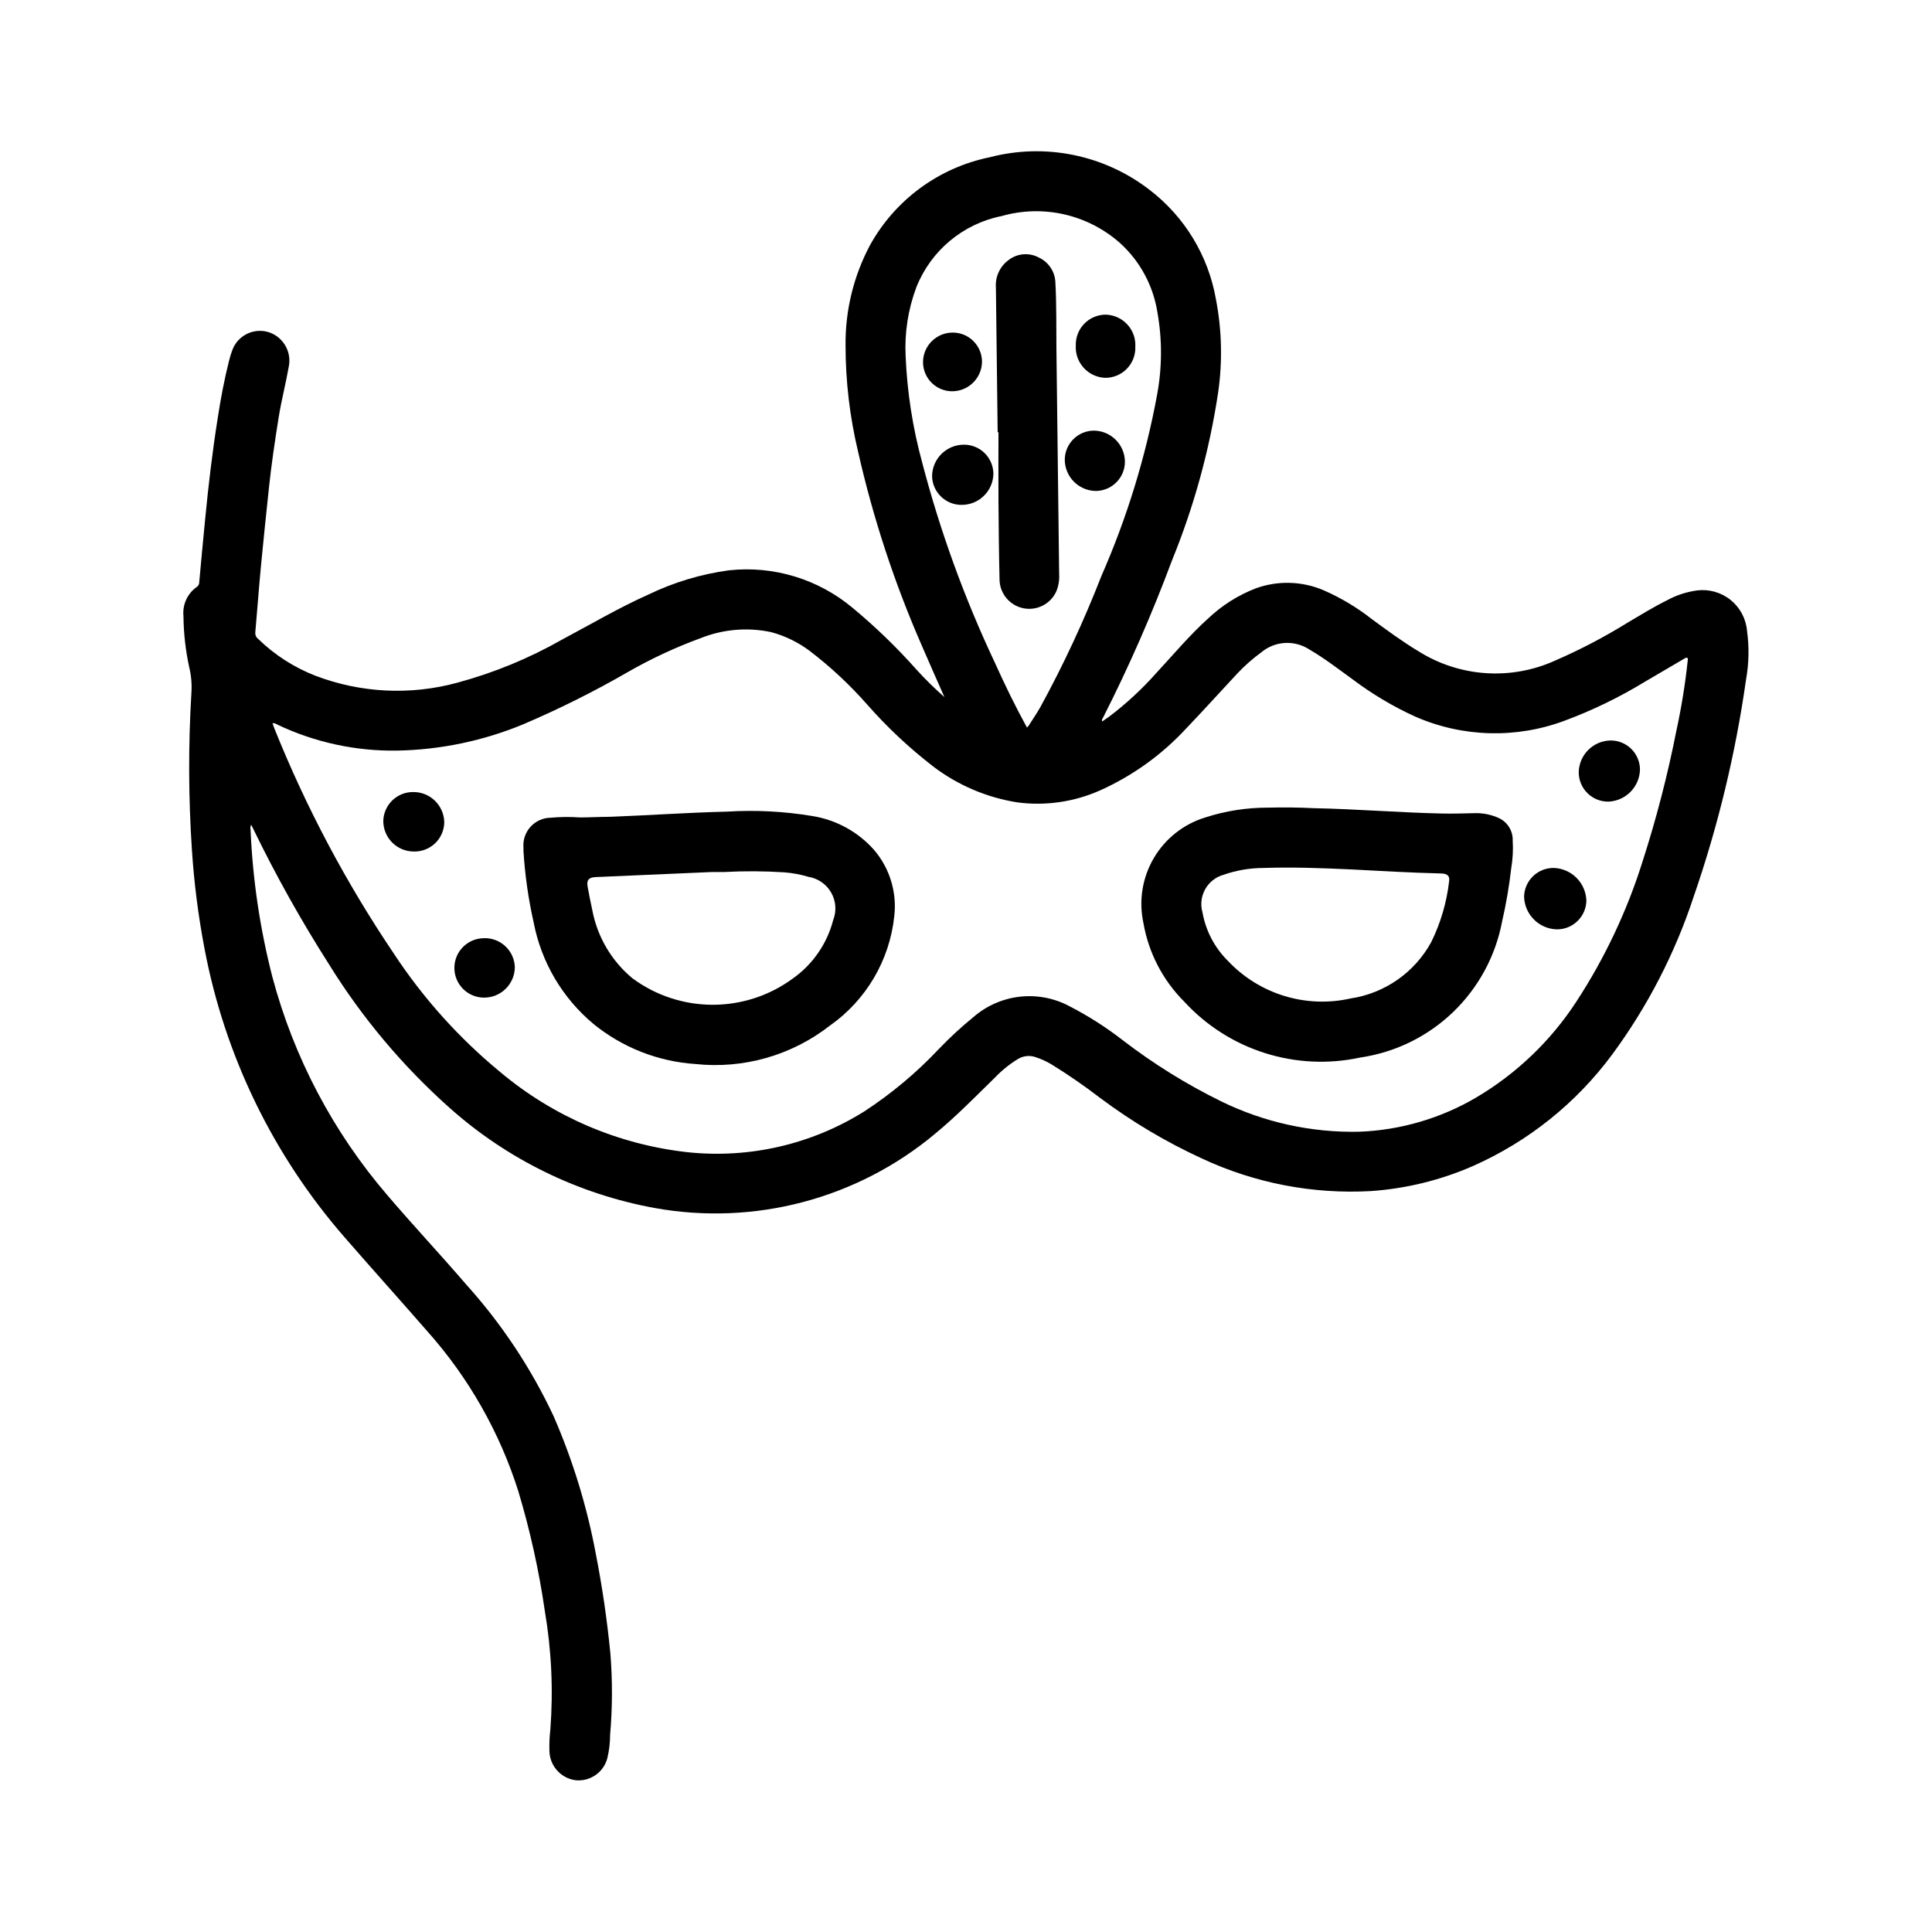
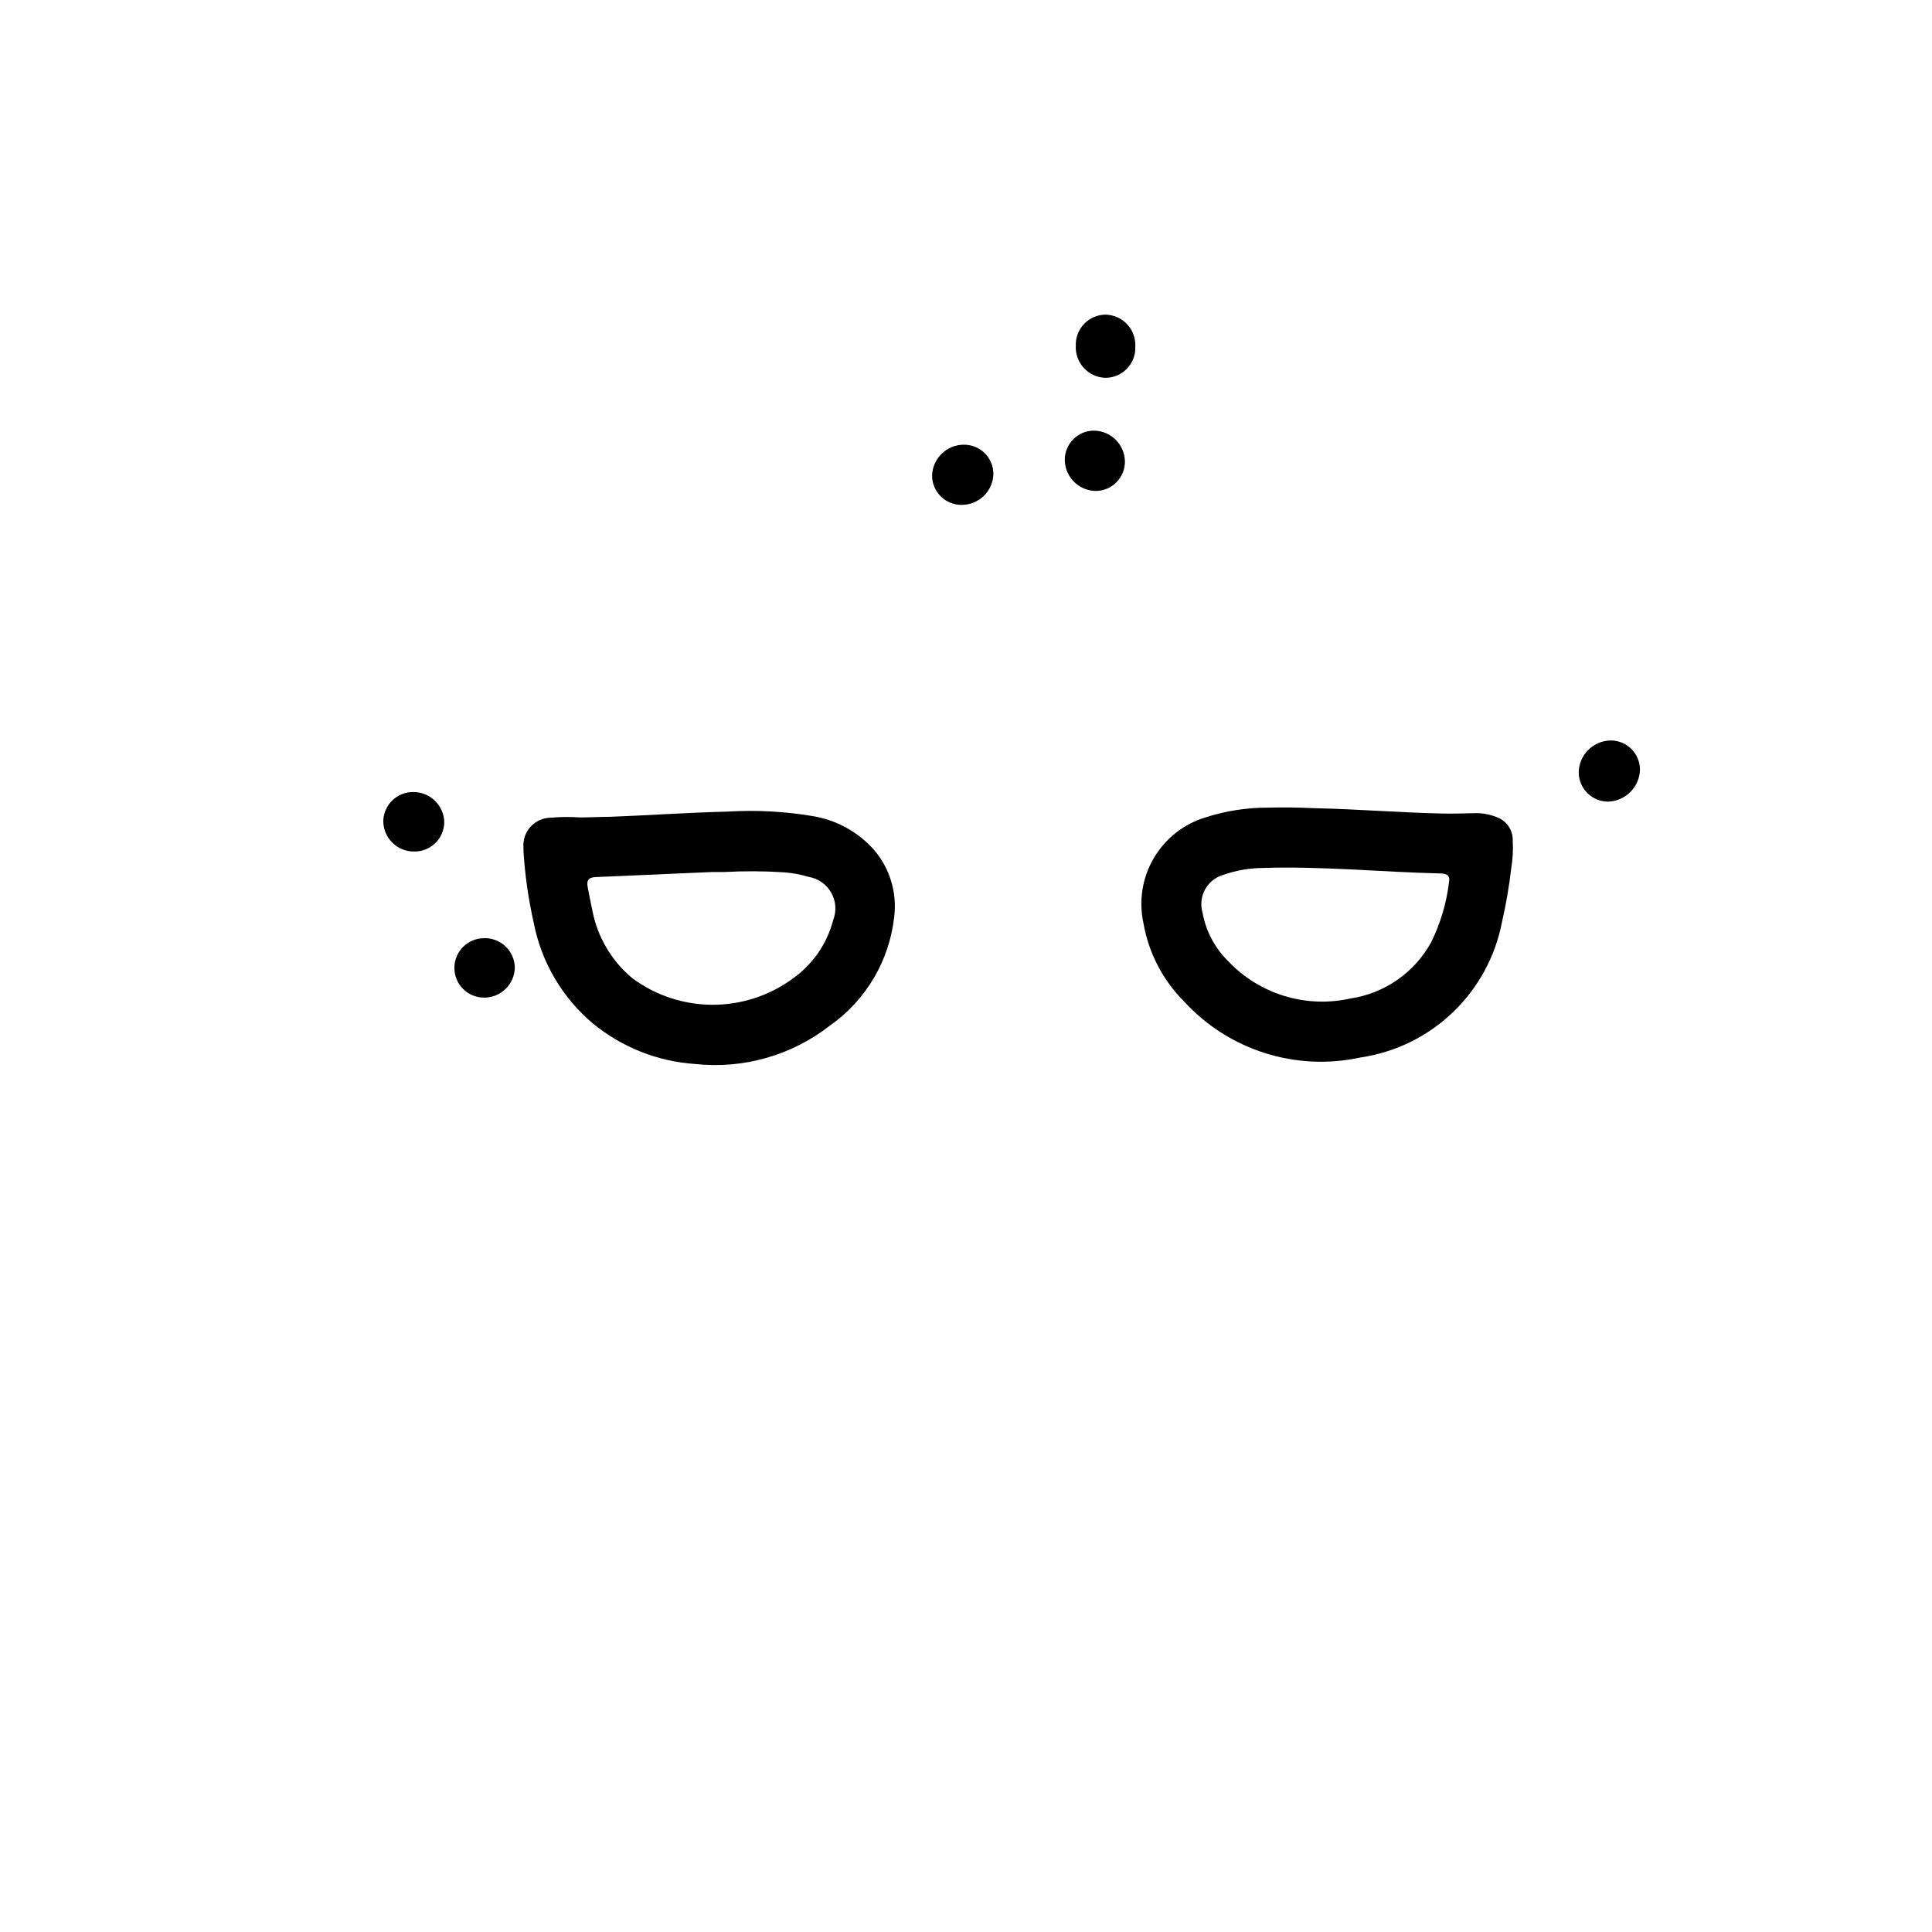
<svg xmlns="http://www.w3.org/2000/svg" fill="#000000" width="800px" height="800px" version="1.1" viewBox="144 144 512 512">
  <g>
-     <path d="m394.28 328.73c-1.992-4.527-4.016-9.035-5.969-13.586v-0.004c-7.262-16.582-12.926-33.816-16.918-51.473-2.188-9.176-3.301-18.57-3.312-28-0.117-9.305 2.113-18.488 6.484-26.703 6.664-12.031 18.258-20.543 31.734-23.293 14.703-3.836 30.352-0.637 42.375 8.66 9.281 7.117 15.551 17.461 17.562 28.984 1.57 8.145 1.766 16.496 0.582 24.707-2.293 15.277-6.402 30.223-12.242 44.527-5.305 14.242-11.414 28.172-18.301 41.719-0.117 0.234-0.379 0.457-0.172 0.922 0.645-0.441 1.273-0.867 1.883-1.309l-0.004 0.004c4.543-3.449 8.734-7.336 12.516-11.605 4.465-4.801 8.66-9.848 13.547-14.266l0.004 0.004c3.684-3.527 8.031-6.285 12.789-8.117 5.812-2.09 12.199-1.91 17.887 0.504 4.586 2.004 8.902 4.582 12.84 7.676 4.031 2.961 8.055 5.926 12.344 8.508 10.891 6.852 24.492 7.781 36.211 2.473 6.656-2.891 13.094-6.258 19.262-10.086 3.426-2.023 6.809-4.117 10.375-5.879 2.484-1.367 5.203-2.258 8.016-2.629 3.184-0.391 6.391 0.527 8.883 2.551 2.492 2.023 4.055 4.973 4.324 8.172 0.594 4.273 0.504 8.613-0.258 12.863-2.769 19.559-7.406 38.809-13.855 57.48-4.934 15.023-12.223 29.164-21.602 41.895-9.535 12.895-22.262 23.09-36.926 29.582-8.578 3.754-17.742 5.996-27.082 6.637-15.379 0.855-30.73-2.106-44.688-8.613-9.539-4.383-18.59-9.762-26.996-16.051-4.156-3.191-8.477-6.172-12.941-8.926-1.375-0.82-2.84-1.48-4.367-1.961-1.504-0.469-3.137-0.27-4.488 0.543-2.242 1.367-4.297 3.027-6.109 4.93-5.227 5.094-10.305 10.328-15.949 14.957h0.004c-20.629 17.199-47.82 24.379-74.25 19.602-20.16-3.68-38.922-12.828-54.23-26.449-12.461-11.082-23.25-23.91-32.031-38.086-7.387-11.578-14.098-23.574-20.098-35.93-0.156-0.332-0.332-0.652-0.559-1.109-0.203 0.426-0.258 0.902-0.156 1.363 0.562 13.145 2.496 26.191 5.769 38.934 5.672 21.348 16.098 41.137 30.488 57.891 6.809 7.988 13.996 15.641 20.852 23.617 9.402 10.422 17.211 22.18 23.176 34.887 5.106 11.719 8.867 23.98 11.211 36.543 1.707 8.727 2.992 17.516 3.856 26.363 0.582 7.199 0.559 14.434-0.07 21.625 0 2.051-0.242 4.09-0.715 6.086-0.961 3.824-4.602 6.344-8.52 5.902-3.898-0.566-6.805-3.883-6.848-7.824-0.051-1.84 0.027-3.68 0.242-5.512 0.805-10.516 0.316-21.09-1.453-31.484-1.555-10.742-3.902-21.348-7.023-31.742-4.957-15.668-13.168-30.109-24.098-42.383-7.219-8.281-14.578-16.445-21.781-24.734-19.07-21.816-31.953-48.34-37.312-76.816-1.633-8.582-2.738-17.258-3.312-25.977-0.93-13.891-0.973-27.824-0.137-41.723 0.148-2.195-0.031-4.402-0.535-6.547-1-4.527-1.527-9.145-1.574-13.777-0.301-3.055 1.09-6.035 3.621-7.769 0.363-0.277 0.57-0.711 0.559-1.164 0.52-5.59 1.008-11.18 1.574-16.766 0.859-8.887 1.906-17.742 3.297-26.566 0.789-5.172 1.754-10.328 3.039-15.414l0.004-0.004c0.207-0.875 0.473-1.738 0.785-2.582 1.324-3.91 5.465-6.113 9.445-5.031 3.977 1.137 6.41 5.137 5.59 9.188-0.789 4.512-1.961 8.957-2.684 13.484-0.992 6.227-1.93 12.453-2.582 18.719-0.723 6.887-1.457 13.77-2.109 20.656-0.559 5.91-0.984 11.809-1.512 17.758v0.004c0 0.656 0.324 1.273 0.867 1.645 4.312 4.184 9.414 7.461 15.012 9.645 12.039 4.609 25.234 5.266 37.676 1.871 9.664-2.606 18.957-6.43 27.66-11.375 7.644-4.055 15.09-8.469 23.004-11.996 6.727-3.246 13.93-5.414 21.332-6.414 11.773-1.27 23.559 2.293 32.66 9.871 6.066 5.023 11.738 10.504 16.973 16.387 2.34 2.59 4.828 5.039 7.457 7.34zm-178.07 6.918c0.156 0.449 0.262 0.789 0.395 1.133 8.434 21.059 19.09 41.16 31.785 59.961 7.766 11.805 17.262 22.375 28.168 31.355 14.098 11.844 31.391 19.242 49.695 21.254 16.375 1.73 32.855-2.082 46.805-10.824 7.211-4.711 13.84-10.262 19.746-16.531 2.891-3.019 5.969-5.859 9.211-8.5 3.457-2.988 7.738-4.859 12.281-5.363 4.543-0.504 9.133 0.383 13.16 2.543 4.957 2.555 9.668 5.562 14.074 8.984 8.16 6.273 16.926 11.715 26.168 16.246 11.355 5.543 23.875 8.289 36.508 8.016 10.906-0.418 21.539-3.519 30.953-9.039 10.707-6.32 19.809-15.027 26.594-25.441 7.562-11.578 13.488-24.145 17.609-37.344 3.625-11.273 6.59-22.746 8.879-34.363 1.328-6.086 2.332-12.242 3-18.438 0-0.316 0.188-0.73-0.07-0.938-0.262-0.203-0.684 0.109-0.977 0.285-3.441 2-6.856 4.031-10.289 6.031-6.723 4.102-13.824 7.551-21.207 10.297-12.859 4.824-27.098 4.438-39.676-1.078-5.852-2.672-11.395-5.969-16.531-9.84-3.785-2.731-7.469-5.598-11.523-7.949v-0.004c-3.953-2.562-9.117-2.246-12.723 0.789-2.289 1.664-4.414 3.543-6.352 5.606-4.481 4.793-8.863 9.668-13.383 14.391v-0.004c-6.426 7.004-14.207 12.625-22.867 16.531-6.922 3.109-14.578 4.223-22.098 3.215-8.051-1.285-15.66-4.527-22.16-9.449-6.394-4.93-12.297-10.465-17.625-16.531-4.562-5.18-9.621-9.902-15.105-14.098-3.082-2.328-6.582-4.039-10.312-5.039-6.219-1.316-12.688-0.77-18.594 1.574-6.699 2.453-13.18 5.469-19.367 9.016-8.984 5.184-18.273 9.82-27.82 13.887-10.555 4.356-21.832 6.707-33.25 6.926-10.992 0.188-21.875-2.172-31.805-6.887-0.375-0.273-0.832-0.41-1.297-0.379zm199.95 1.18c0.227-0.27 0.379-0.41 0.488-0.574 1.031-1.621 2.117-3.219 3.07-4.887 6.129-11.211 11.527-22.809 16.16-34.715 6.758-15.387 11.711-31.5 14.762-48.02 1.355-7.269 1.375-14.727 0.062-22.004-1.121-6.941-4.543-13.305-9.715-18.066-8.559-7.699-20.473-10.457-31.543-7.305-10.23 2.047-18.73 9.133-22.586 18.828-2.199 5.848-3.172 12.086-2.856 18.328 0.402 9.539 1.879 19.004 4.398 28.211 4.754 18.191 11.188 35.898 19.207 52.902 2.621 5.809 5.402 11.562 8.559 17.301z" />
    <path d="m305.68 360.46c9.832-0.363 20.422-1.117 31.031-1.371 7.574-0.469 15.18-0.07 22.664 1.184 6.293 1.027 12.035 4.195 16.262 8.965 4.164 4.871 6.102 11.258 5.348 17.617-1.25 11.672-7.481 22.23-17.09 28.969-10.113 7.879-22.891 11.52-35.637 10.148-9.883-0.652-19.316-4.367-26.996-10.621-8.219-6.863-13.816-16.363-15.836-26.883-1.402-6.215-2.305-12.531-2.699-18.891-0.016-0.289-0.016-0.578 0-0.867-0.191-2.035 0.477-4.062 1.844-5.582 1.371-1.52 3.312-2.398 5.359-2.422 2.57-0.234 5.16-0.258 7.738-0.074 2.406 0 4.816-0.148 8.012-0.172zm30.238 14.633h-3.195c-10.234 0.441-20.547 0.906-30.82 1.34-1.883 0.078-2.512 0.789-2.164 2.629 0.379 2.059 0.789 4.106 1.227 6.141 1.34 7.102 5.125 13.508 10.699 18.105 6.125 4.508 13.523 6.945 21.129 6.969 7.602 0.02 15.016-2.379 21.164-6.852 5.359-3.742 9.203-9.277 10.848-15.602 0.93-2.383 0.73-5.055-0.535-7.277-1.266-2.219-3.465-3.75-5.988-4.168-2.078-0.621-4.215-1.023-6.375-1.195-5.324-0.348-10.664-0.375-15.988-0.09z" />
    <path d="m492 358.17c11.438 0.227 22.828 1.18 34.266 1.426 2.906 0.062 5.816-0.039 8.723-0.102v-0.004c2.211-0.031 4.398 0.441 6.398 1.387 2.219 1.117 3.582 3.422 3.496 5.902 0.148 2.453 0.016 4.914-0.395 7.34-0.543 4.746-1.352 9.457-2.422 14.113-1.738 9.168-6.289 17.566-13.027 24.023-6.734 6.461-15.32 10.652-24.555 12-17.078 3.699-34.832-1.938-46.648-14.809-5.672-5.664-9.449-12.941-10.816-20.836-1.277-5.867-0.301-12 2.734-17.18 3.031-5.18 7.898-9.031 13.637-10.793 5.391-1.742 11.023-2.621 16.691-2.606 3.965-0.102 7.949-0.055 11.918 0.137zm9.949 16.23c-7.738-0.355-15.477-0.645-23.223-0.379-3.566 0.02-7.102 0.629-10.469 1.805-2.07 0.578-3.828 1.957-4.875 3.836-1.047 1.875-1.305 4.094-0.707 6.16 0.871 4.875 3.231 9.359 6.754 12.84 8.312 8.82 20.664 12.602 32.488 9.941 9.078-1.363 16.992-6.898 21.387-14.957 2.477-5.043 4.074-10.469 4.723-16.051 0.25-1.457-0.473-2.078-2.109-2.117-8.02-0.188-15.988-0.668-23.969-1.078z" />
-     <path d="m556.56 390.29c-4.727-0.133-8.527-3.934-8.66-8.66 0.039-2.066 0.906-4.035 2.398-5.461 1.496-1.43 3.5-2.203 5.566-2.152 4.672 0.219 8.387 3.988 8.543 8.66-0.086 4.262-3.59 7.656-7.848 7.613z" />
    <path d="m562.38 348.67c0.086-4.594 3.766-8.309 8.359-8.438 2.074-0.035 4.078 0.766 5.555 2.223 1.48 1.453 2.316 3.441 2.316 5.516-0.133 4.586-3.789 8.285-8.375 8.469-2.074 0.023-4.07-0.785-5.547-2.246-1.477-1.461-2.309-3.449-2.309-5.523z" />
    <path d="m272.31 392.62c2.113-0.047 4.16 0.75 5.688 2.215 1.523 1.461 2.402 3.473 2.438 5.586-0.098 4.441-3.738 7.984-8.18 7.961-2.086-0.008-4.086-0.844-5.559-2.324-1.469-1.484-2.293-3.488-2.285-5.574 0.016-4.348 3.551-7.863 7.898-7.848z" />
    <path d="m253.65 369.66c-2.156-0.004-4.219-0.867-5.734-2.402-1.52-1.531-2.359-3.606-2.34-5.762 0.148-4.266 3.668-7.633 7.934-7.598 4.492-0.035 8.164 3.566 8.227 8.055-0.043 2.098-0.922 4.09-2.438 5.535-1.52 1.445-3.551 2.227-5.648 2.172z" />
-     <path d="m408.39 258.58c-0.156-12.785-0.312-25.566-0.465-38.352-0.227-2.887 1.074-5.676 3.426-7.363 2.285-1.738 5.375-1.984 7.91-0.637 2.641 1.207 4.363 3.812 4.43 6.715 0.324 5.809 0.203 11.629 0.27 17.453 0.246 19.941 0.488 39.887 0.723 59.828 0.094 1.562-0.176 3.125-0.785 4.566-1.523 3.285-5.098 5.106-8.652 4.41-3.559-0.695-6.18-3.731-6.352-7.348-0.172-6.965-0.234-13.934-0.293-20.898-0.039-6.141 0-12.289 0-18.438z" />
    <path d="m444.87 235.91c0.078 2.156-0.727 4.25-2.227 5.801s-3.566 2.422-5.723 2.418c-2.176-0.074-4.231-1.02-5.703-2.625s-2.238-3.734-2.121-5.91c-0.07-2.156 0.738-4.246 2.238-5.797 1.504-1.547 3.57-2.418 5.727-2.414 2.176 0.07 4.234 1.012 5.703 2.617 1.473 1.605 2.231 3.738 2.106 5.91z" />
    <path d="m407.26 269.57c-0.09 4.562-3.812 8.219-8.379 8.227-2.066 0.027-4.059-0.773-5.535-2.223-1.48-1.445-2.32-3.422-2.336-5.492 0.109-4.551 3.809-8.191 8.359-8.234 2.074-0.031 4.074 0.766 5.559 2.215 1.48 1.453 2.32 3.434 2.332 5.508z" />
    <path d="m433.89 258.12c4.519 0.047 8.172 3.691 8.227 8.211 0.004 4.273-3.441 7.746-7.715 7.777-4.519-0.055-8.172-3.707-8.227-8.227 0-4.269 3.449-7.734 7.715-7.762z" />
-     <path d="m396.37 247.69c-2.055 0.008-4.027-0.801-5.484-2.25-1.457-1.449-2.277-3.418-2.277-5.473 0.02-4.332 3.539-7.832 7.871-7.832 4.273-0.012 7.746 3.445 7.762 7.723-0.047 4.32-3.551 7.805-7.871 7.832z" />
+     <path d="m396.37 247.69z" />
  </g>
</svg>